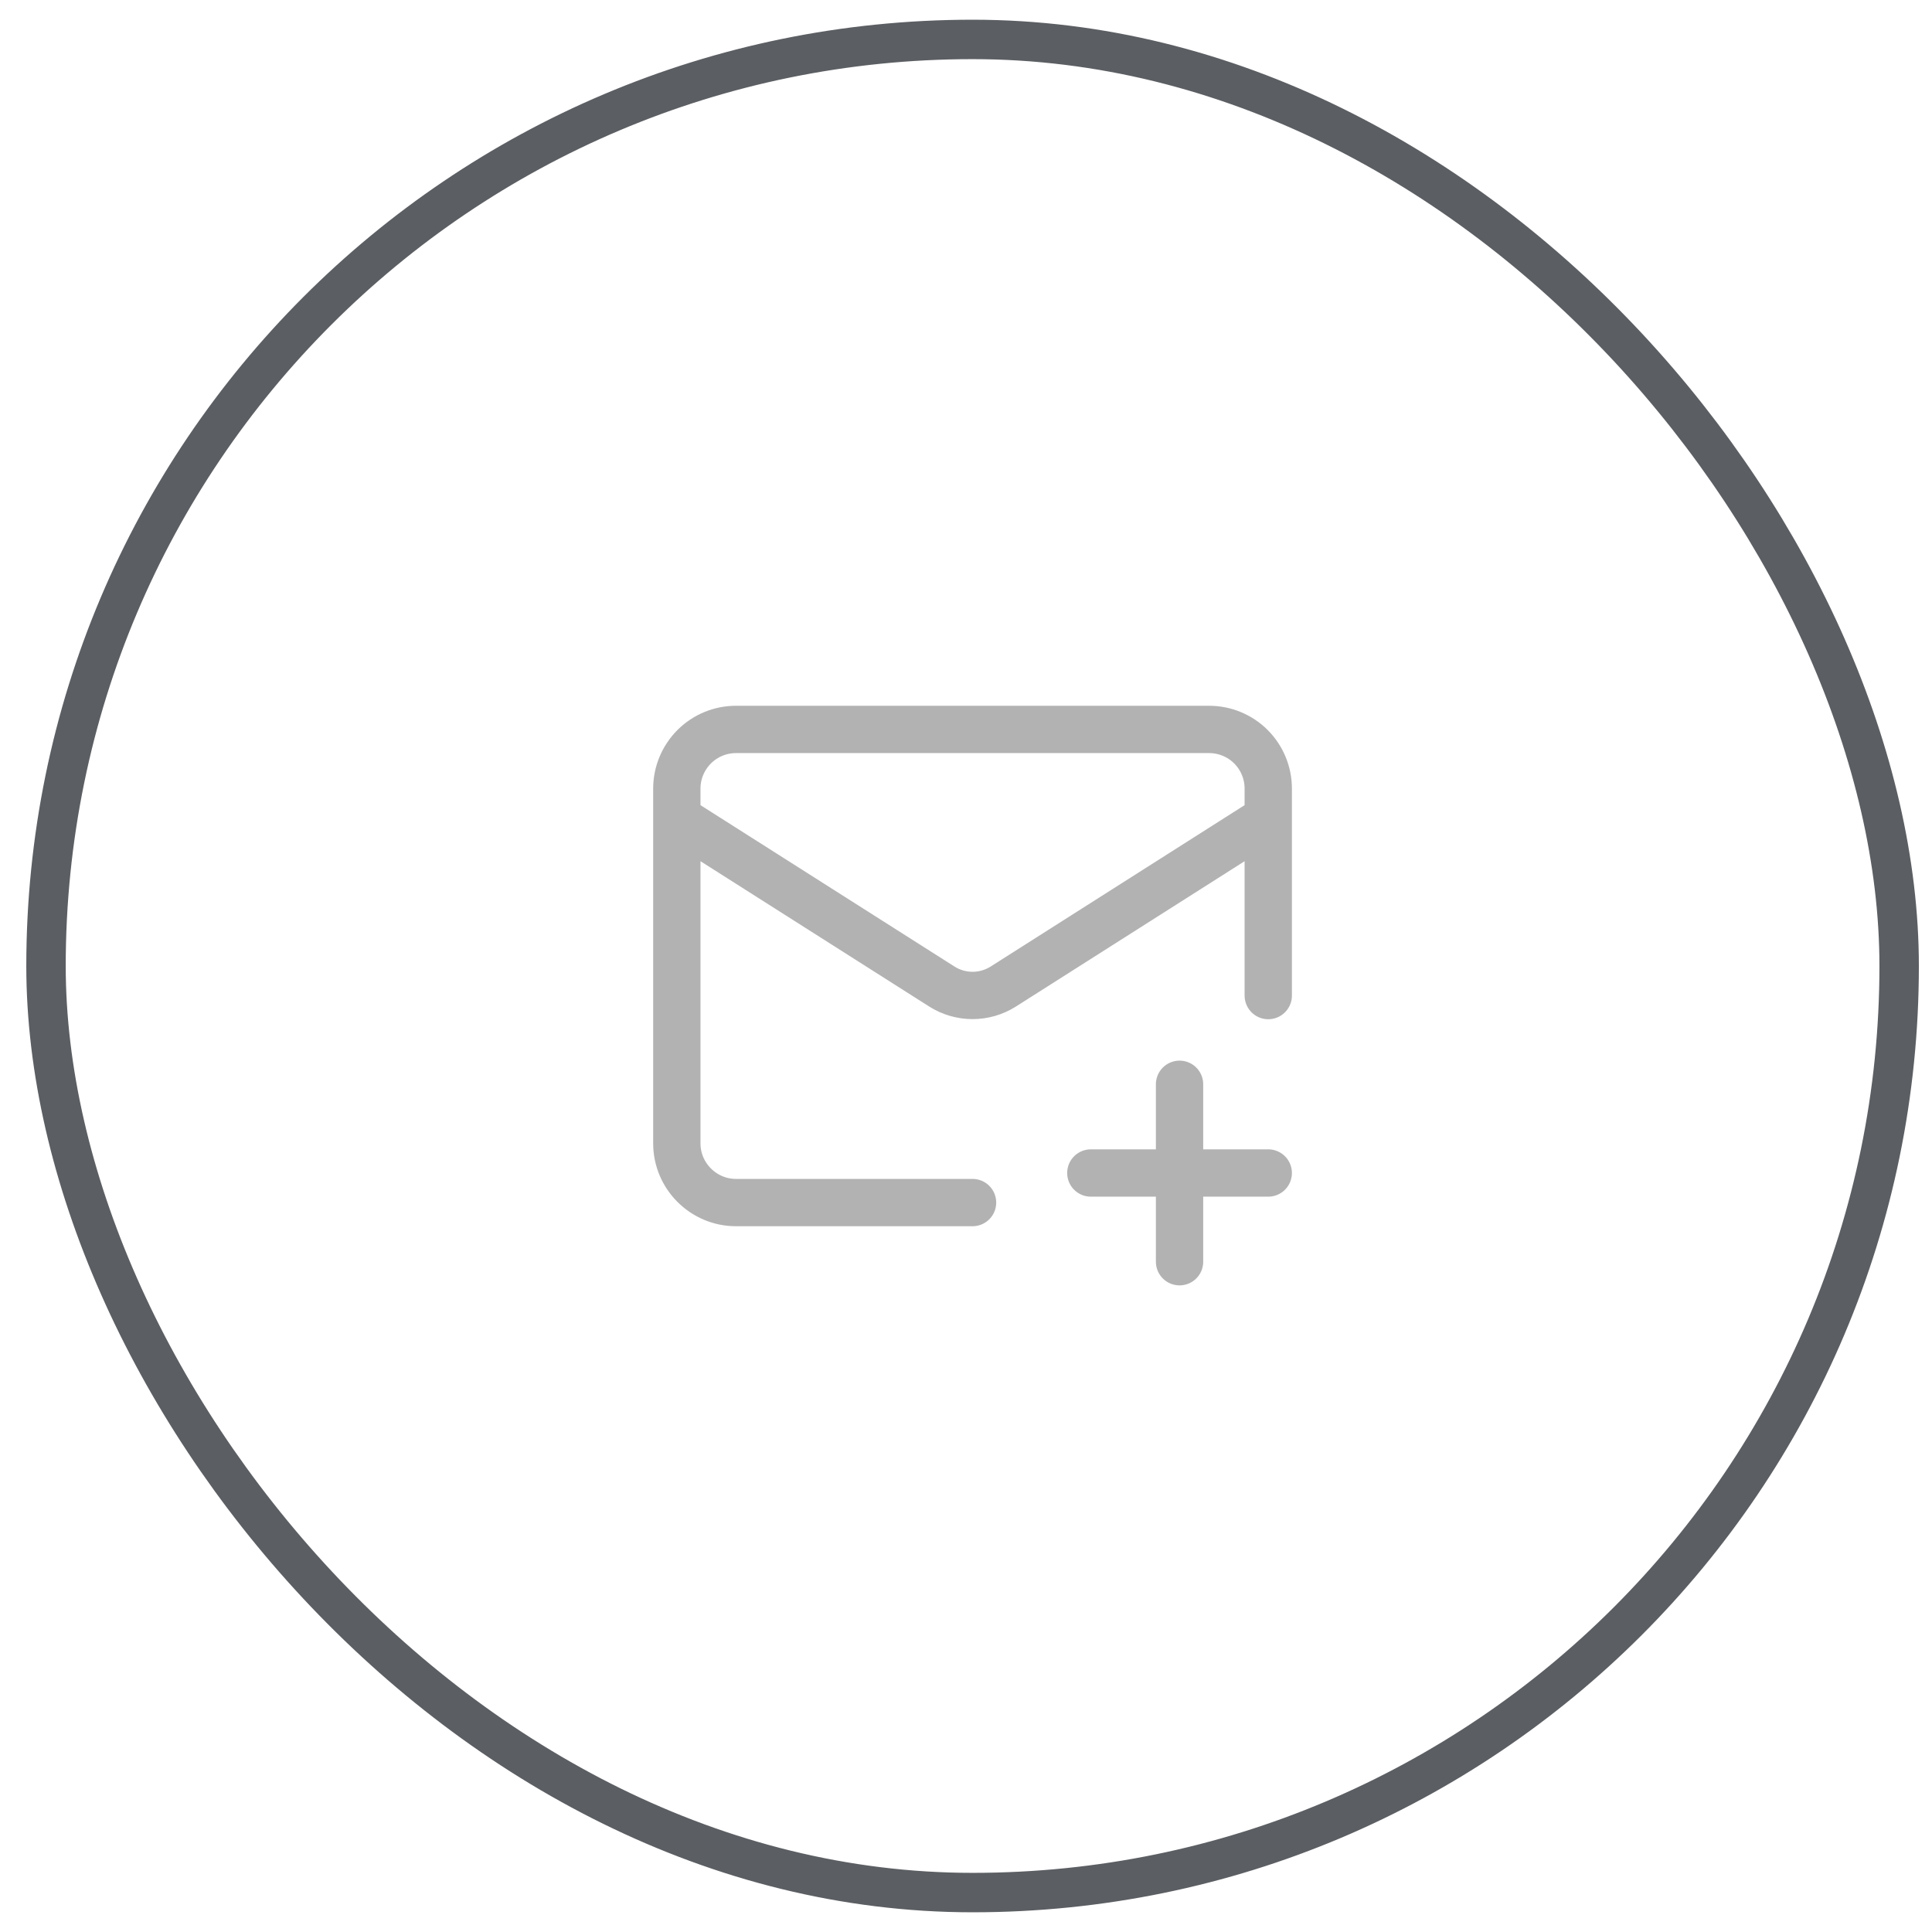
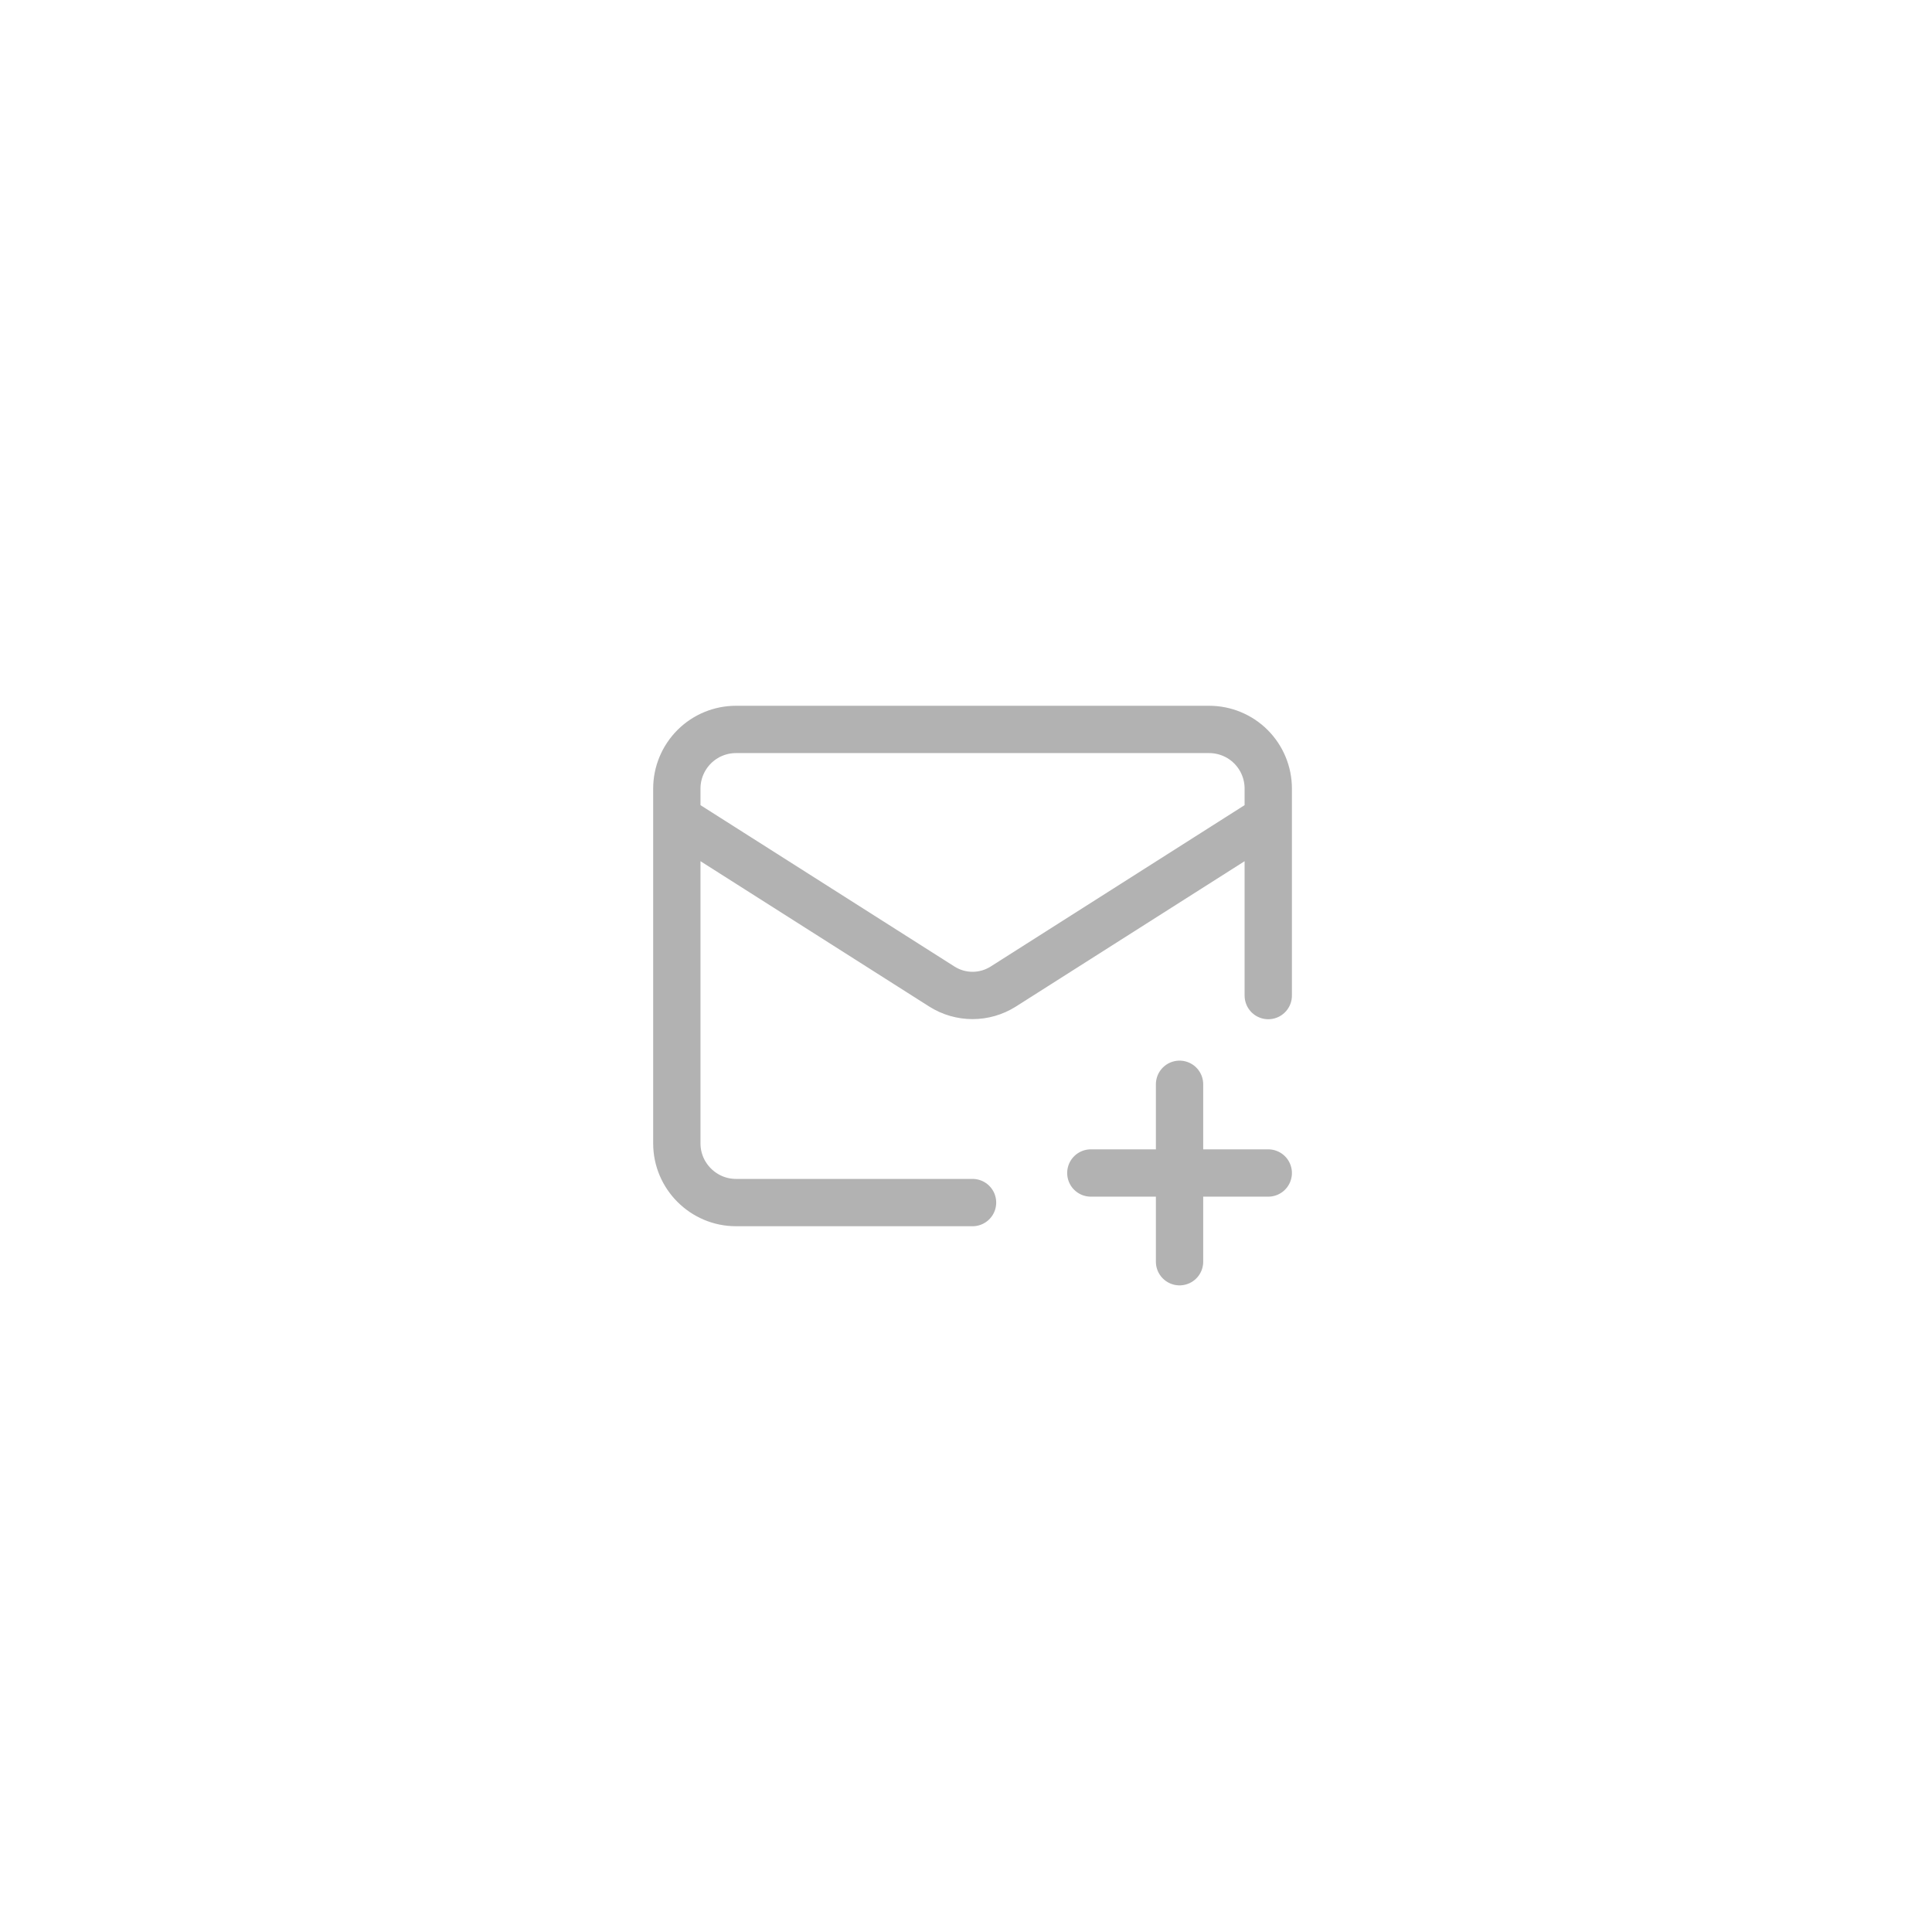
<svg xmlns="http://www.w3.org/2000/svg" width="49" height="49" viewBox="0 0 49 49" fill="none">
-   <rect x="1.167" y="1" width="47" height="47" rx="23.5" stroke="#5B5E62" />
  <path d="M32.166 25.25V20C32.166 19.602 32.008 19.221 31.727 18.939C31.446 18.658 31.064 18.5 30.666 18.5H18.666C18.269 18.5 17.887 18.658 17.606 18.939C17.325 19.221 17.166 19.602 17.166 20V29C17.166 29.825 17.841 30.5 18.666 30.5H24.666M32.166 20.75L25.439 25.025C25.207 25.17 24.94 25.247 24.666 25.247C24.393 25.247 24.126 25.17 23.894 25.025L17.166 20.75M29.916 27.5V32M27.666 29.75H32.166" stroke="#B0B0B0" stroke-opacity="0.98" stroke-width="1.2" stroke-linecap="round" stroke-linejoin="round" />
</svg>